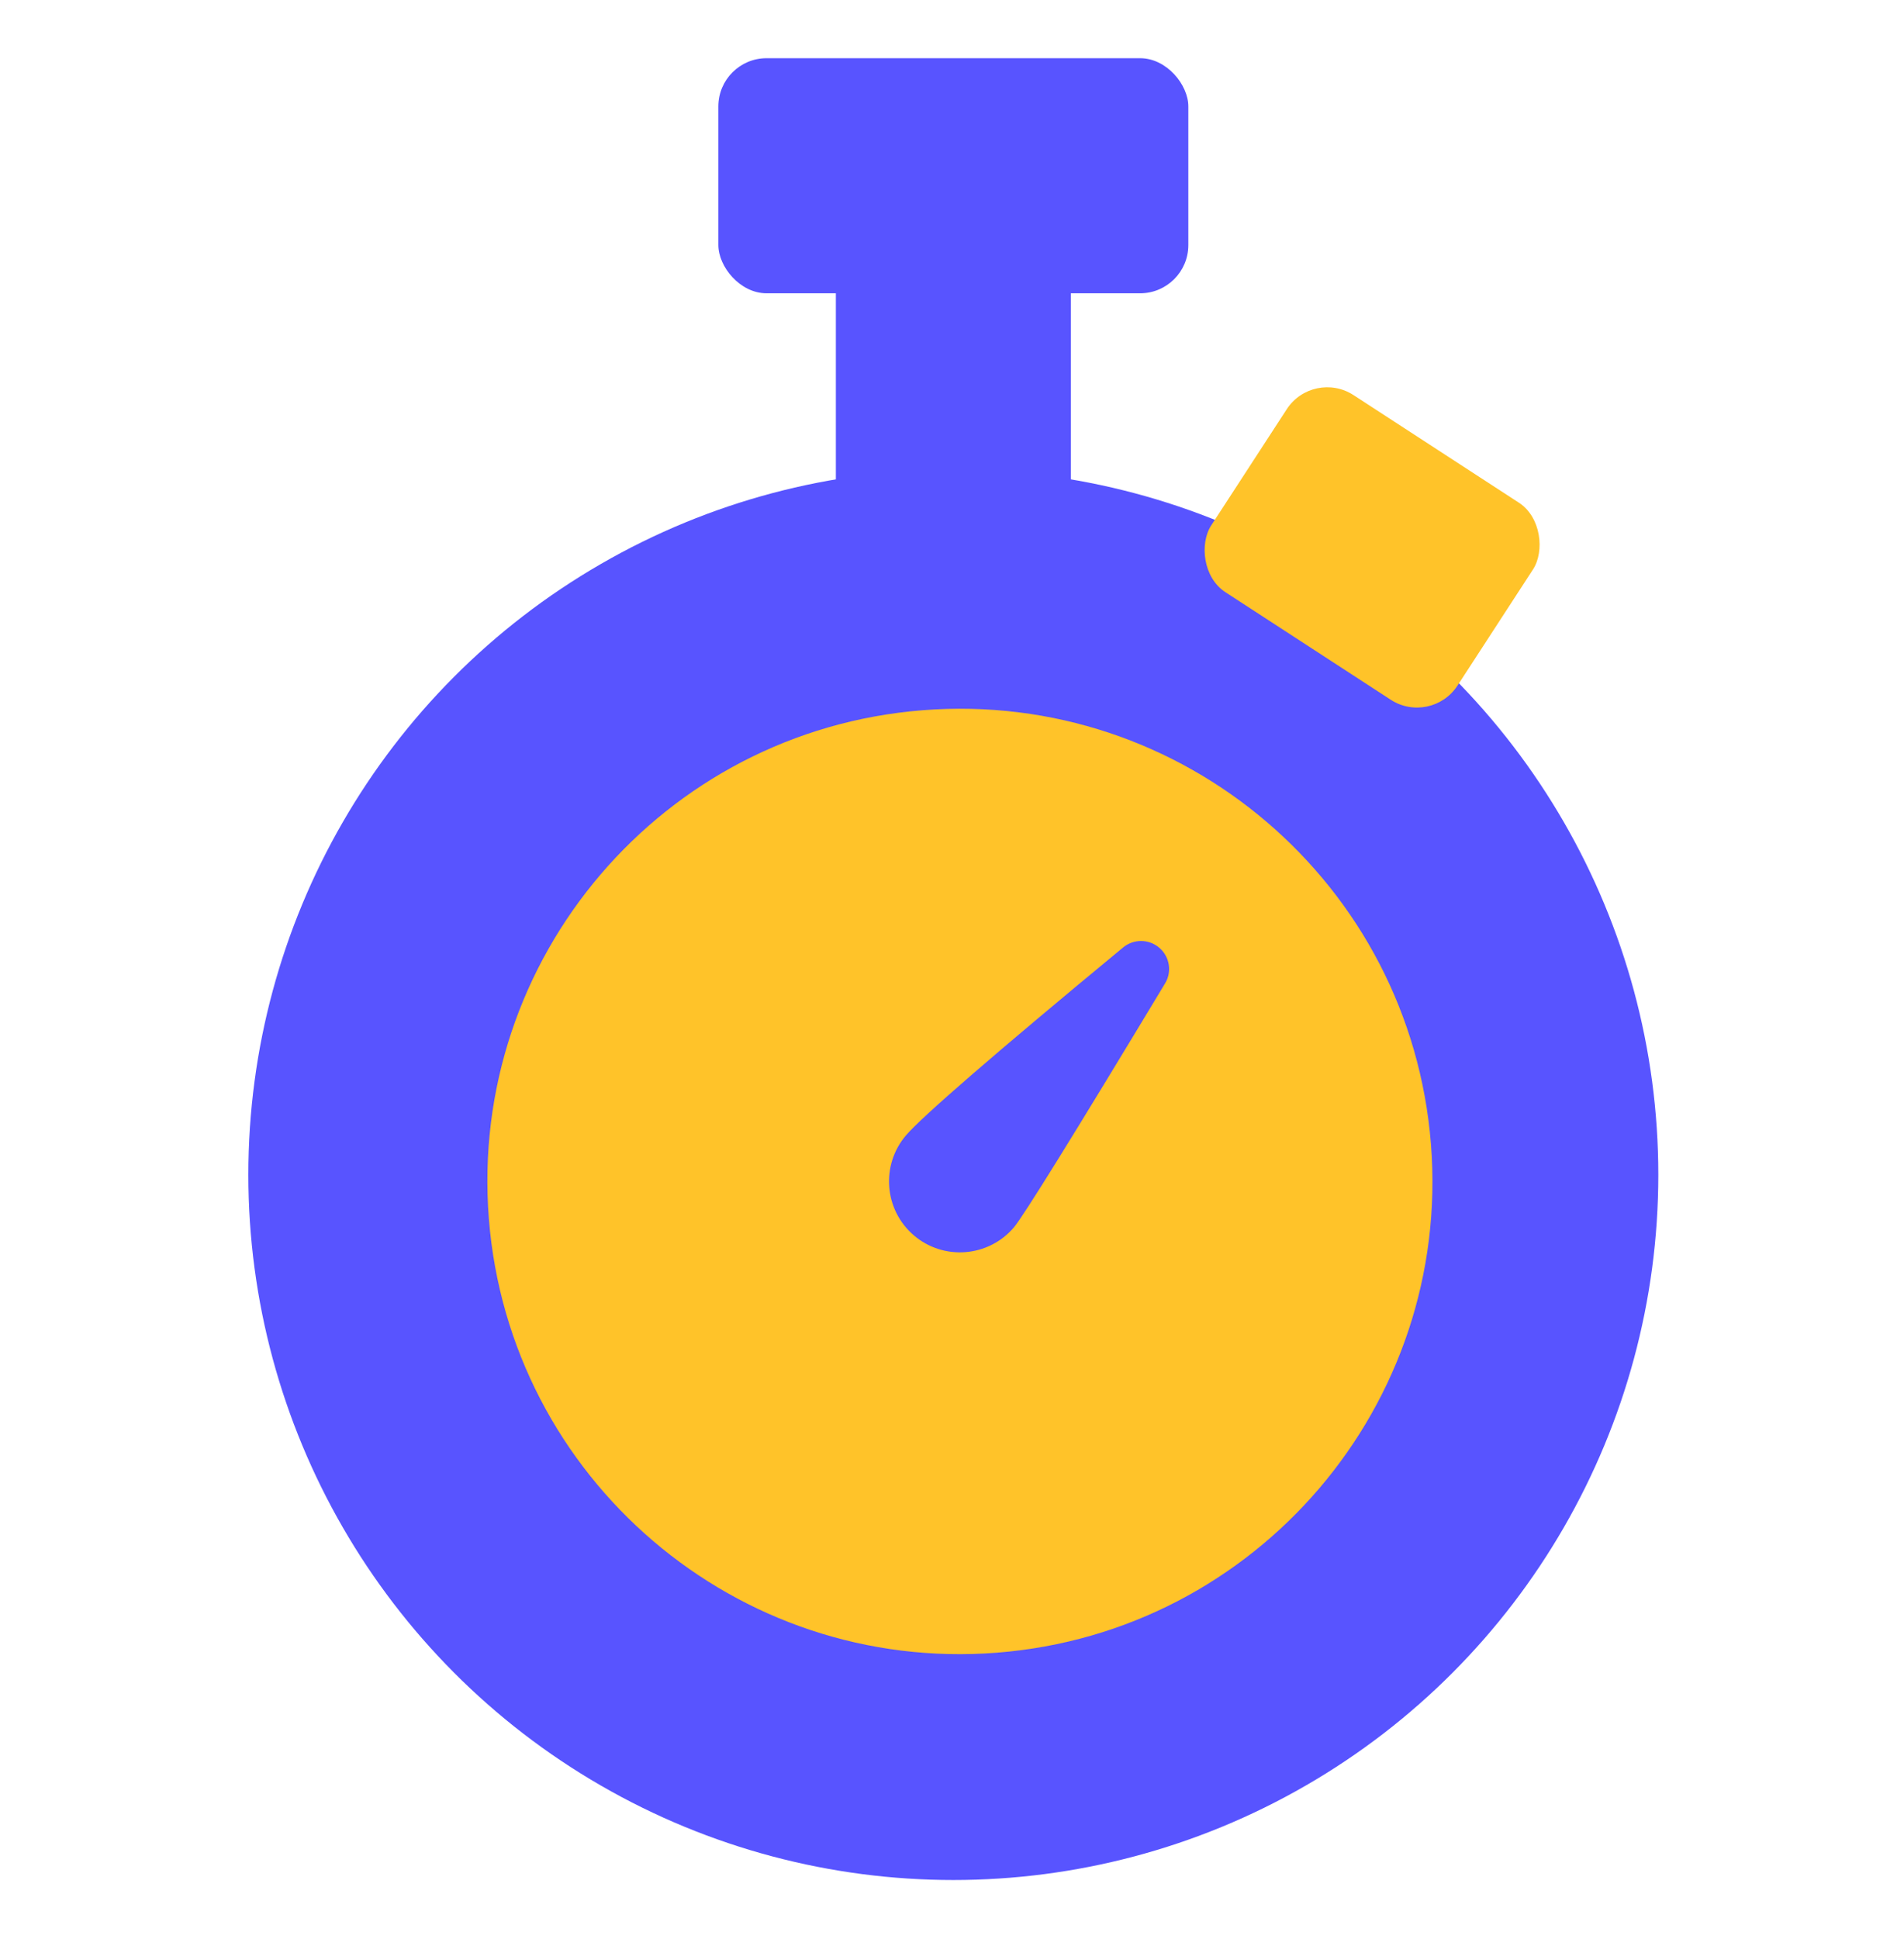
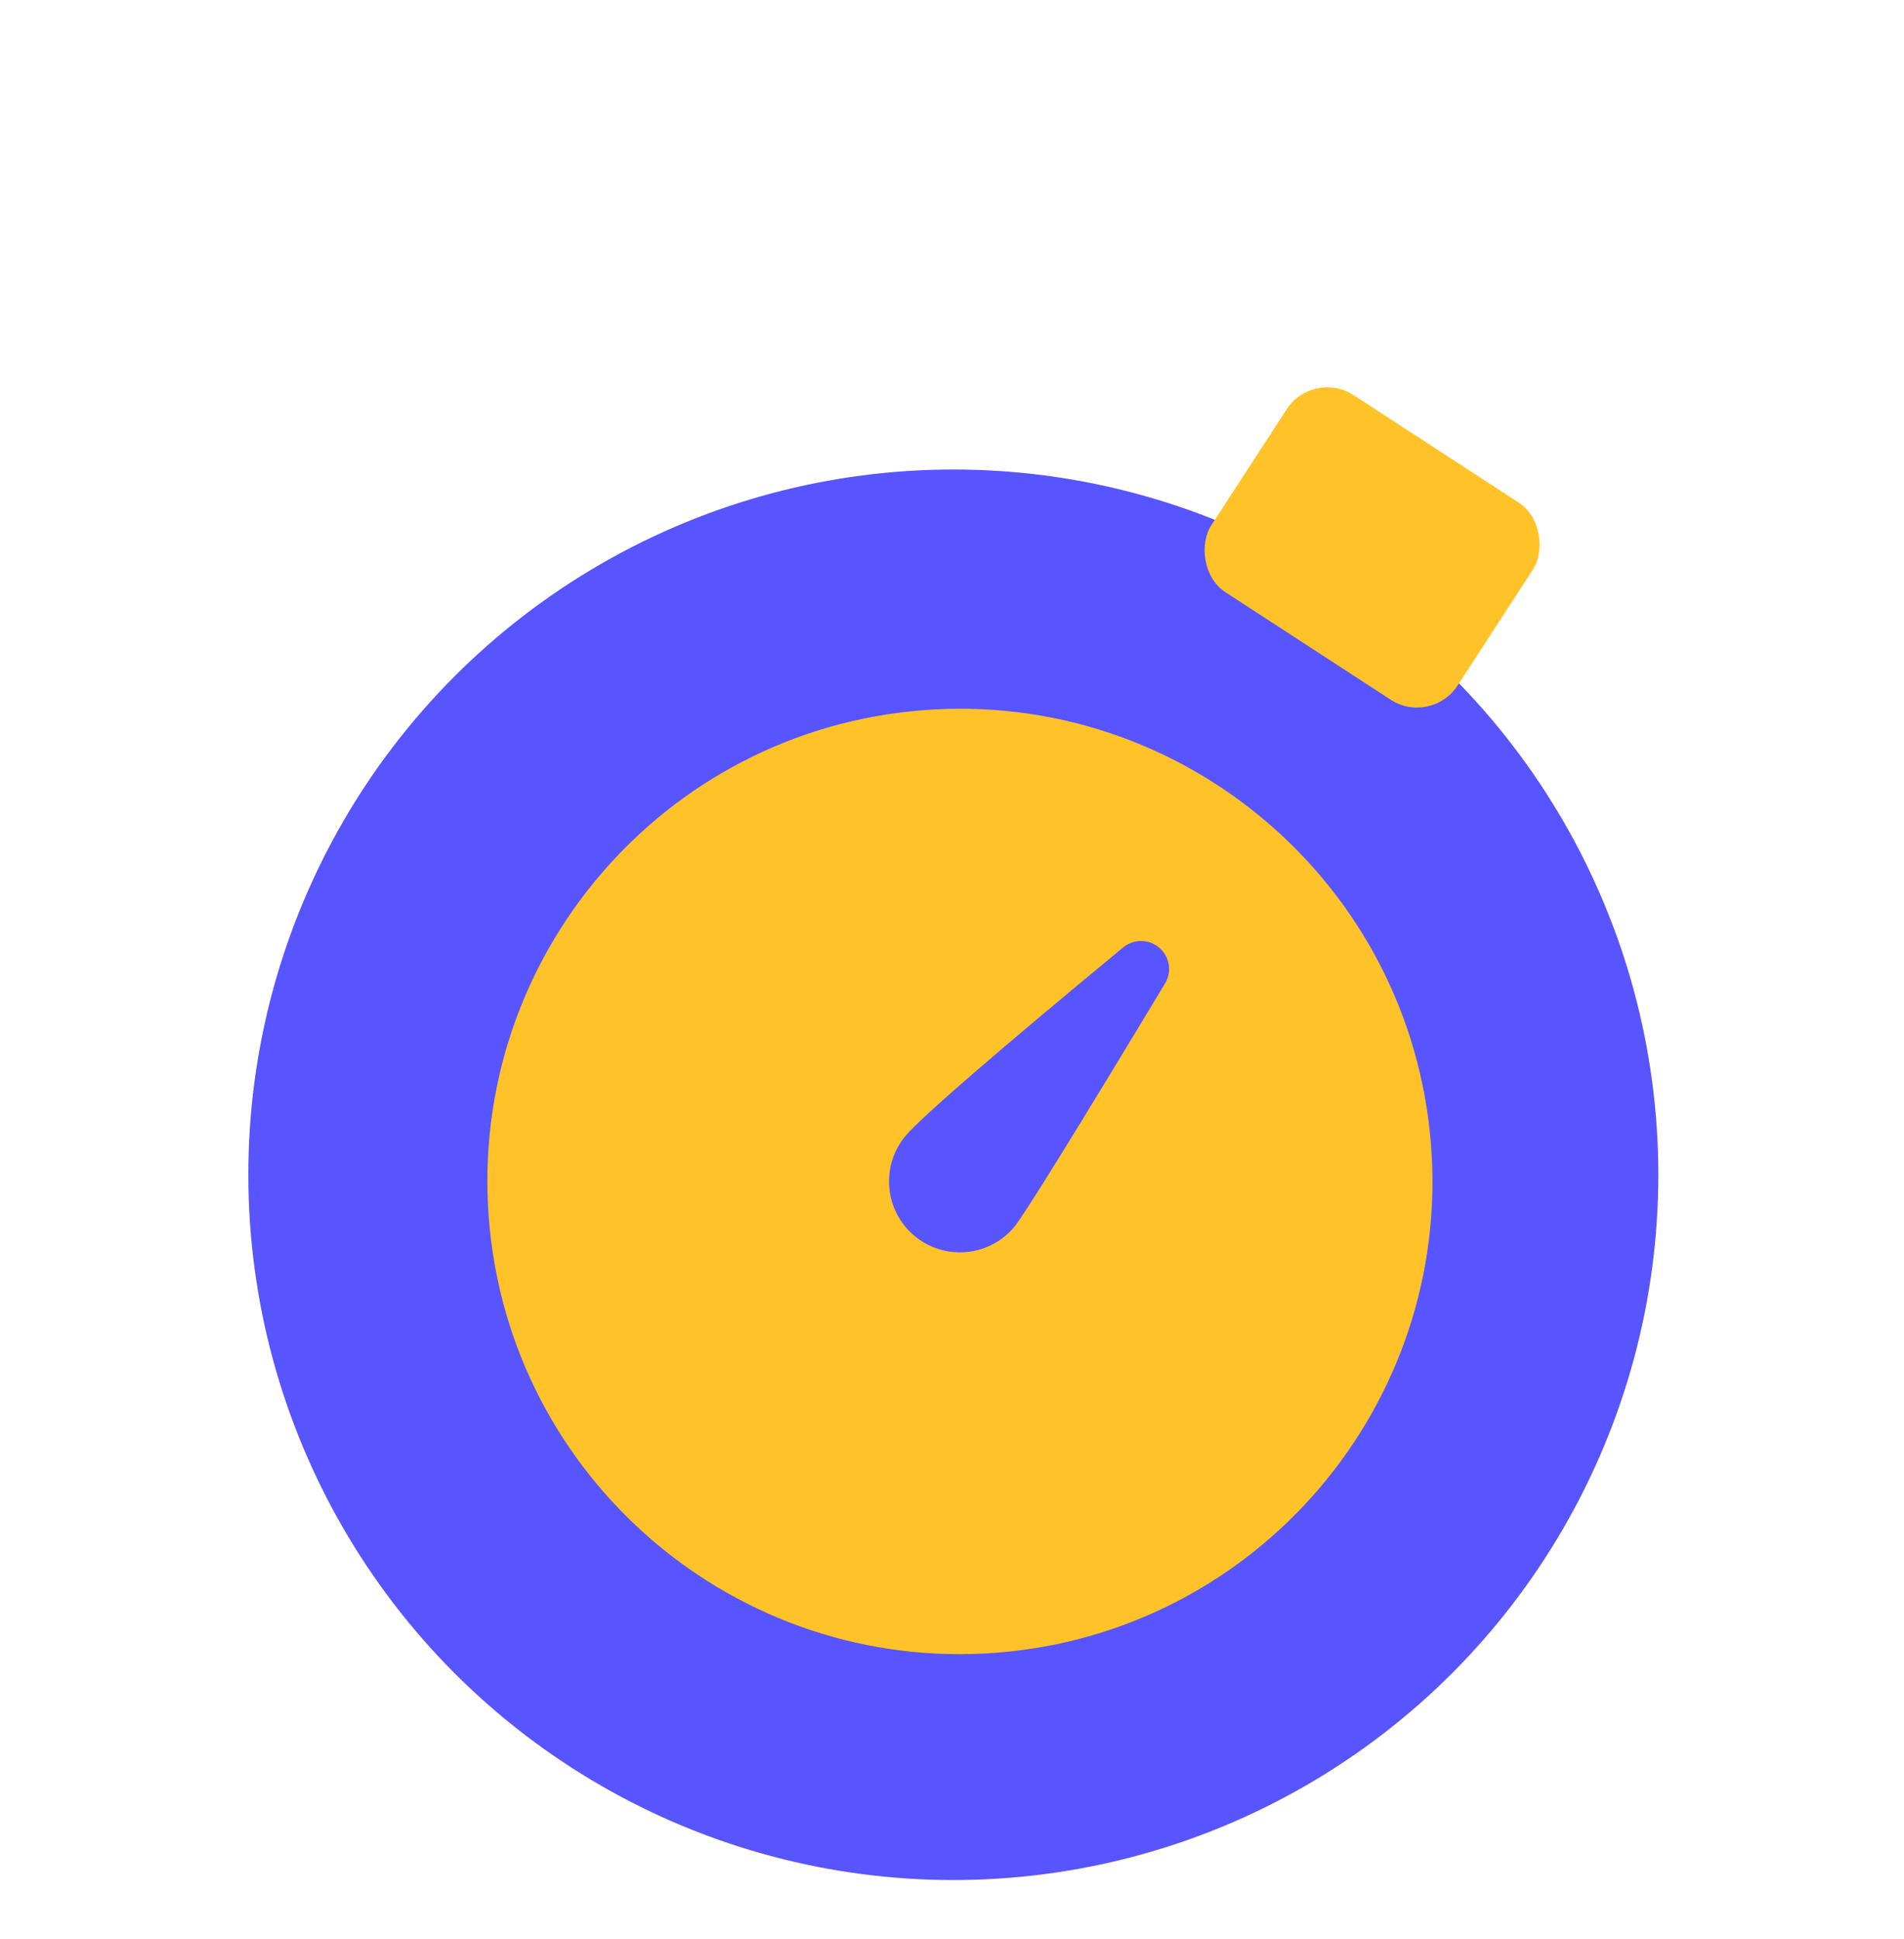
<svg xmlns="http://www.w3.org/2000/svg" width="56" height="57" viewBox="0 0 56 57" fill="none">
-   <rect x="24.584" y="6.034" width="6.912" height="8.64" fill="#5854FF" />
  <circle cx="28.039" cy="34.539" r="20.735" fill="#5854FF" />
-   <rect x="21.128" y="1.711" width="13.823" height="6.912" rx="1.419" fill="#5854FF" />
  <g style="mix-blend-mode:multiply">
    <rect x="38.619" y="10.842" width="8.64" height="6.912" rx="1.419" transform="rotate(33.038 38.619 10.842)" fill="#FFC329" />
  </g>
-   <path d="M27.139 20.881C34.791 20.277 41.483 25.99 42.087 33.642C42.691 41.294 36.977 47.986 29.326 48.59C21.674 49.194 14.982 43.481 14.378 35.829C13.774 28.177 19.487 21.485 27.139 20.881ZM34.097 27.865C33.792 27.603 33.343 27.6 33.033 27.856C29.25 30.981 27.124 32.825 26.646 33.381C25.9 34.257 26.004 35.573 26.878 36.321C27.754 37.068 29.07 36.964 29.818 36.089C30.098 35.76 31.58 33.37 34.268 28.911C34.475 28.569 34.402 28.125 34.097 27.865Z" fill="#FFC329" />
+   <path d="M27.139 20.881C34.791 20.277 41.483 25.99 42.087 33.642C42.691 41.294 36.977 47.986 29.326 48.59C21.674 49.194 14.982 43.481 14.378 35.829C13.774 28.177 19.487 21.485 27.139 20.881M34.097 27.865C33.792 27.603 33.343 27.6 33.033 27.856C29.25 30.981 27.124 32.825 26.646 33.381C25.9 34.257 26.004 35.573 26.878 36.321C27.754 37.068 29.07 36.964 29.818 36.089C30.098 35.76 31.58 33.37 34.268 28.911C34.475 28.569 34.402 28.125 34.097 27.865Z" fill="#FFC329" />
</svg>